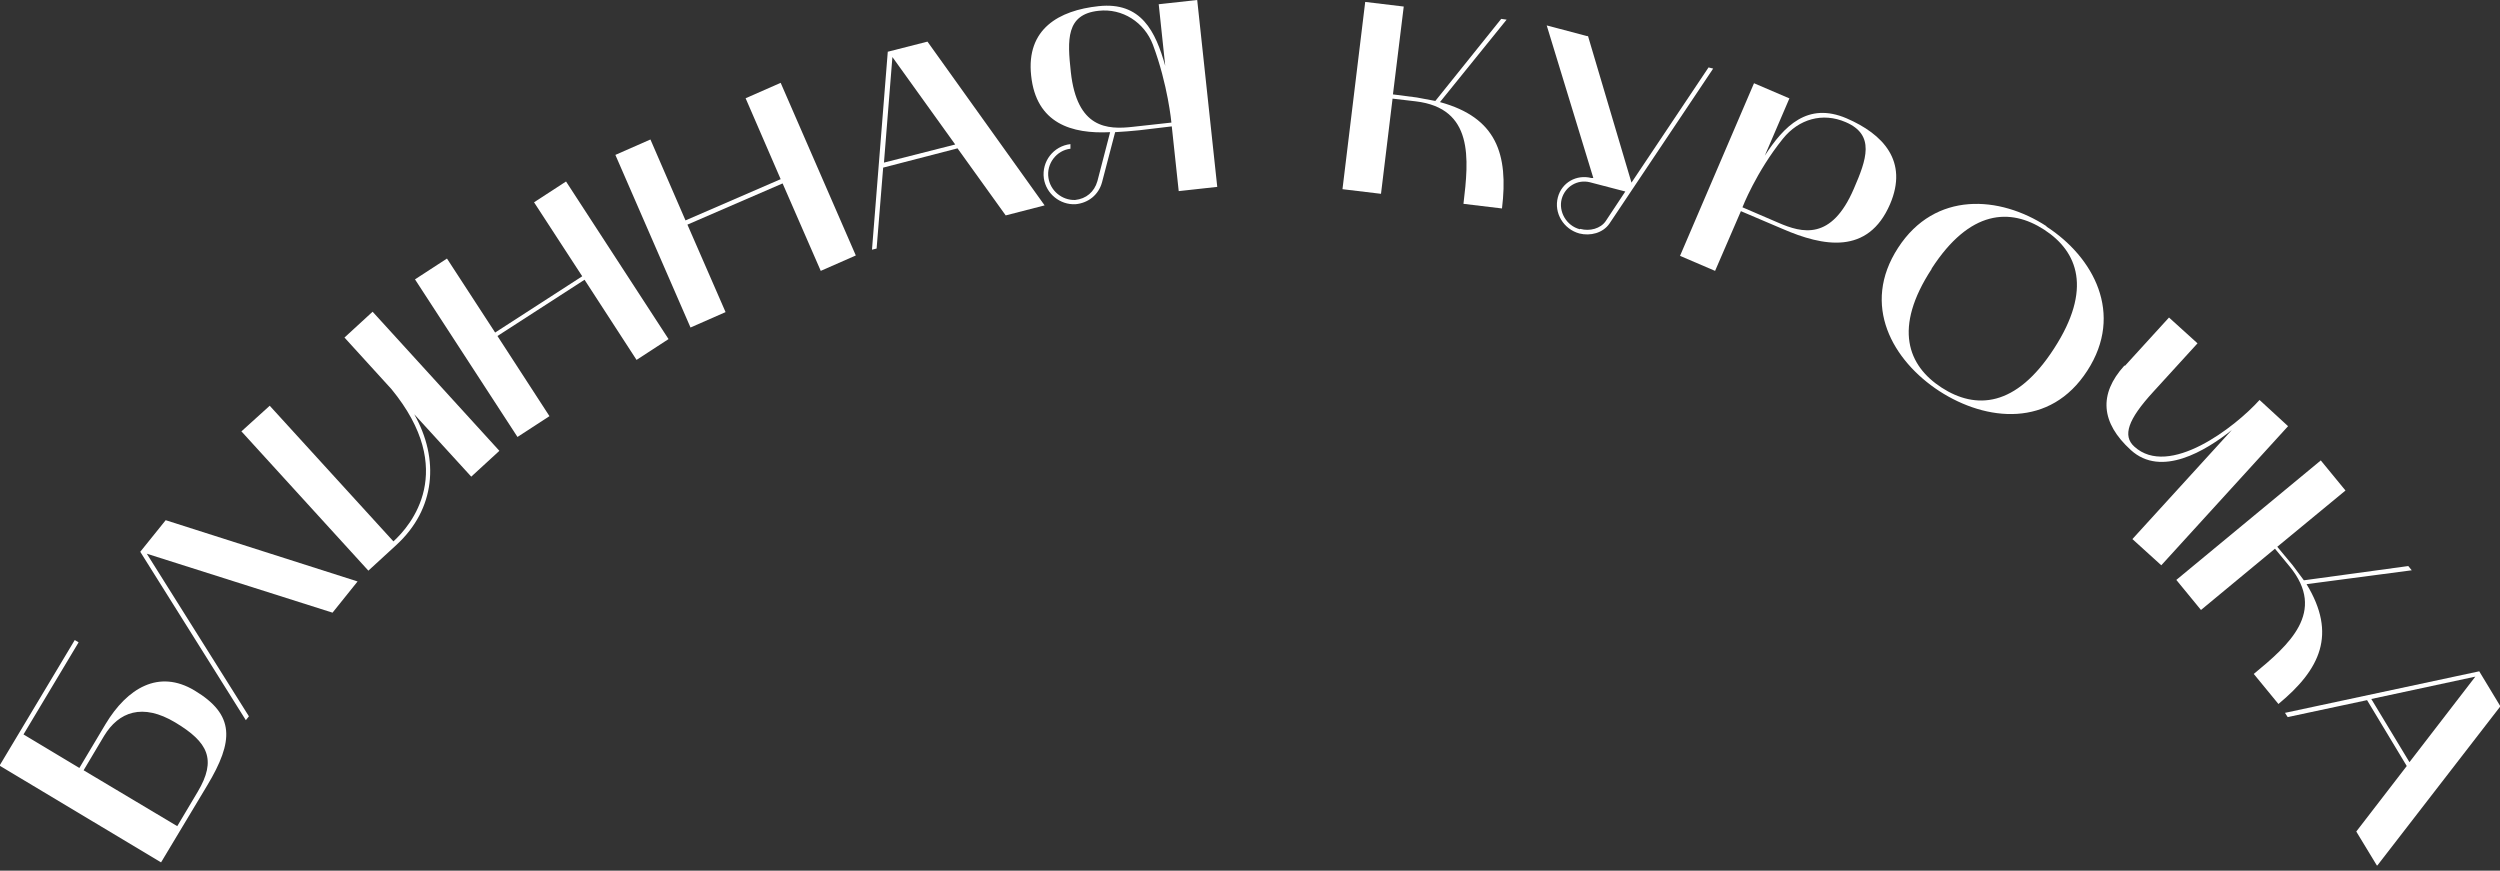
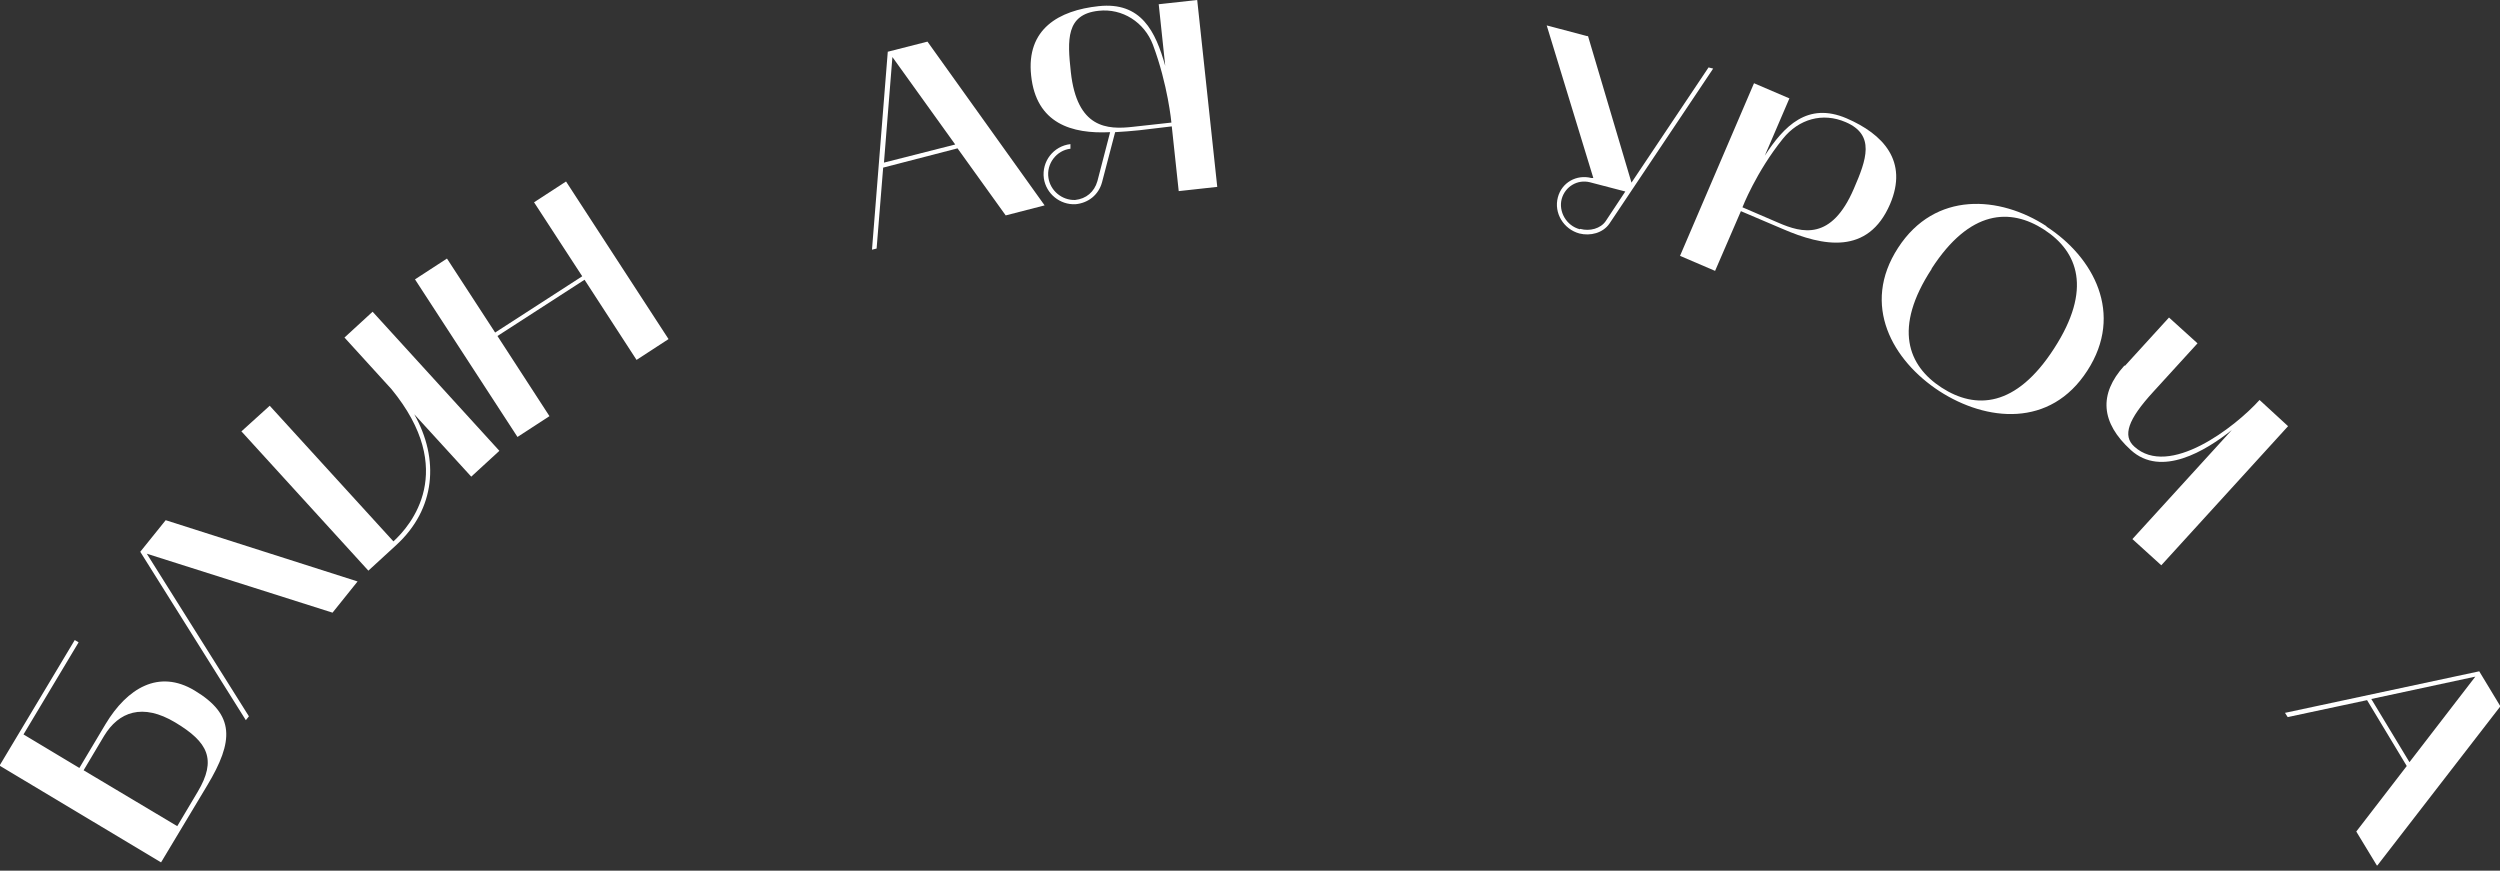
<svg xmlns="http://www.w3.org/2000/svg" width="290" height="101" viewBox="0 0 290 101" fill="none">
  <rect x="0" y="0" width="290" height="101" fill="#333333" stroke="none" />
  <g clip-path="url(#clip0_460_174)">
    <path d="M-0 88.726L8.671 74.244L9.118 74.512L2.726 85.195L9.208 89.084L12.247 83.988C14.75 79.831 18.415 77.597 22.572 80.1C27.265 82.915 27.131 85.955 24.047 91.095L18.683 100.035L-0.045 88.816L-0 88.726ZM22.93 91.855C25.165 88.1 24.137 86.089 20.337 83.809C16.538 81.53 13.767 82.558 12.068 85.374L9.699 89.352L20.561 95.833L22.93 91.855Z" fill="white" />
    <path d="M16.27 64.007L19.22 60.342L41.479 67.449L38.574 71.069L17.029 64.231L28.874 83.093L28.517 83.54L16.27 64.007Z" fill="white" />
    <path d="M27.98 50.061L31.288 47.066L45.636 62.8C47.648 60.968 53.145 54.576 45.413 45.144L39.959 39.155L43.222 36.16L57.928 52.296L54.665 55.291L48.05 48.05C51 53.279 50.508 59.045 45.994 63.202L42.731 66.197L28.025 50.061H27.98Z" fill="white" />
    <path d="M51.849 29.992L57.436 38.574L67.538 32.048L61.95 23.466L65.66 21.053L77.55 39.334L73.84 41.748L67.806 32.451L57.704 38.977L63.738 48.274L60.028 50.687L48.139 32.406L51.849 29.992Z" fill="white" />
-     <path d="M75.45 16.18L79.518 25.567L90.558 20.784L86.491 11.397L90.558 9.609L99.274 29.634L95.207 31.422L90.782 21.276L79.741 26.058L84.166 36.205L80.099 37.992L71.383 17.968L75.45 16.18Z" fill="white" />
    <path d="M103.028 5.99L107.587 4.828L121.175 23.825L116.661 24.987L111.073 17.209L102.447 19.444L101.687 28.831L101.15 28.965L102.983 5.99H103.028ZM102.536 18.863L110.805 16.762L103.519 6.616L102.536 18.908V18.863Z" fill="white" />
    <path d="M134.407 0.492L138.876 0L141.201 21.678L136.731 22.17L135.926 14.661C134.675 14.795 133.423 14.974 132.172 15.108C131.233 15.197 130.294 15.287 129.356 15.331L127.836 21.142C127.434 22.617 126.227 23.556 124.752 23.69C122.964 23.779 121.355 22.483 121.087 20.695C120.818 18.728 122.204 16.941 124.171 16.717V17.253C122.562 17.432 121.355 18.997 121.623 20.65C121.847 22.125 123.187 23.243 124.707 23.198C126.003 23.064 126.942 22.26 127.3 21.008L128.775 15.331C124.35 15.555 120.193 14.348 119.612 8.761C119.031 3.352 122.83 1.207 127.434 0.715C132.395 0.179 134.049 3.665 135.167 7.643L134.407 0.447V0.492ZM135.882 14.214C135.882 14.214 135.479 9.834 133.736 5.185C132.753 2.592 130.205 0.939 127.434 1.252C123.634 1.654 123.813 4.649 124.216 8.359C124.931 14.884 128.417 15.063 131.457 14.706L135.926 14.214H135.882Z" fill="white" />
-     <path d="M158.364 0.223L162.834 0.759L161.582 10.95L164.353 11.308L166.499 11.71L174.142 2.189L174.768 2.279L167.035 11.844C173.606 13.632 174.991 17.878 174.231 24.181L169.762 23.644C170.387 18.415 170.969 12.559 164.219 11.755L161.537 11.442L160.196 22.482L155.727 21.946L158.364 0.223Z" fill="white" />
    <path d="M184.201 4.156L189.252 21.186L198.191 7.821L198.727 7.955L186.704 25.924C185.944 27.041 184.469 27.399 183.217 27.086C181.385 26.594 180.223 24.717 180.714 22.884C181.161 21.186 182.86 20.203 184.603 20.65H184.826L179.418 2.949L184.156 4.201L184.201 4.156ZM183.307 26.55C184.424 26.863 185.676 26.505 186.257 25.656L188.536 22.214L184.424 21.141C182.994 20.784 181.563 21.633 181.161 23.063C180.759 24.538 181.698 26.192 183.262 26.594L183.307 26.55Z" fill="white" />
    <path d="M207.577 11.398L204.716 18.058C206.951 14.616 209.678 11.8 214.192 13.722C218.439 15.554 221.389 18.683 219.243 23.689C216.695 29.59 211.51 28.606 206.772 26.55L201.945 24.494L198.95 31.422L194.883 29.679L203.465 9.654L207.532 11.398H207.577ZM202.124 24.047L206.281 25.835C209.052 27.042 212.449 27.936 215.042 21.901C216.517 18.505 217.545 15.644 214.103 14.169C211.421 13.007 208.65 13.811 206.817 16.091C203.688 19.98 202.124 24.047 202.124 24.047Z" fill="white" />
    <path d="M237.39 26.283C242.843 29.814 246.419 36.385 242.128 43C237.837 49.66 230.417 48.9 224.964 45.369C219.555 41.838 215.846 35.401 220.181 28.741C224.472 22.126 231.982 22.707 237.39 26.238V26.283ZM224.07 31.2C219.6 38.039 221.299 42.419 225.232 44.967C229.166 47.515 233.859 47.291 238.284 40.408C242.709 33.569 241.055 29.188 237.122 26.641C233.188 24.093 228.495 24.316 224.07 31.155V31.2Z" fill="white" />
    <path d="M246.509 42.419L251.604 36.832L254.912 39.827L249.772 45.459C246.822 48.677 246.196 50.554 247.581 51.806C251.604 55.471 259.248 49.571 262.108 46.397L265.416 49.437L250.71 65.573L247.358 62.533L258.89 49.884C255.851 52.297 250.71 55.426 247.179 52.208C243.693 49.035 243.425 45.727 246.419 42.419H246.509Z" fill="white" />
-     <path d="M269.215 53.414L272.076 56.9L264.164 63.426L265.952 65.572L267.248 67.315L279.361 65.661L279.764 66.153L267.561 67.762C271.092 73.573 269.17 77.64 264.298 81.663L261.437 78.177C265.505 74.824 269.93 70.98 265.594 65.706L263.896 63.65L255.314 70.757L252.453 67.27L269.26 53.369L269.215 53.414Z" fill="white" />
    <path d="M287.586 77.863L290.045 81.931L275.741 100.436L273.328 96.458L279.183 88.859L274.579 81.216L265.371 83.182L265.059 82.691L287.631 77.863H287.586ZM275.071 81.082L279.496 88.412L287.139 78.489L275.071 81.082Z" fill="white" />
  </g>
  <defs>
    <clipPath id="clip0_460_174">
      <rect width="290" height="100.391" fill="white" />
    </clipPath>
  </defs>
</svg>